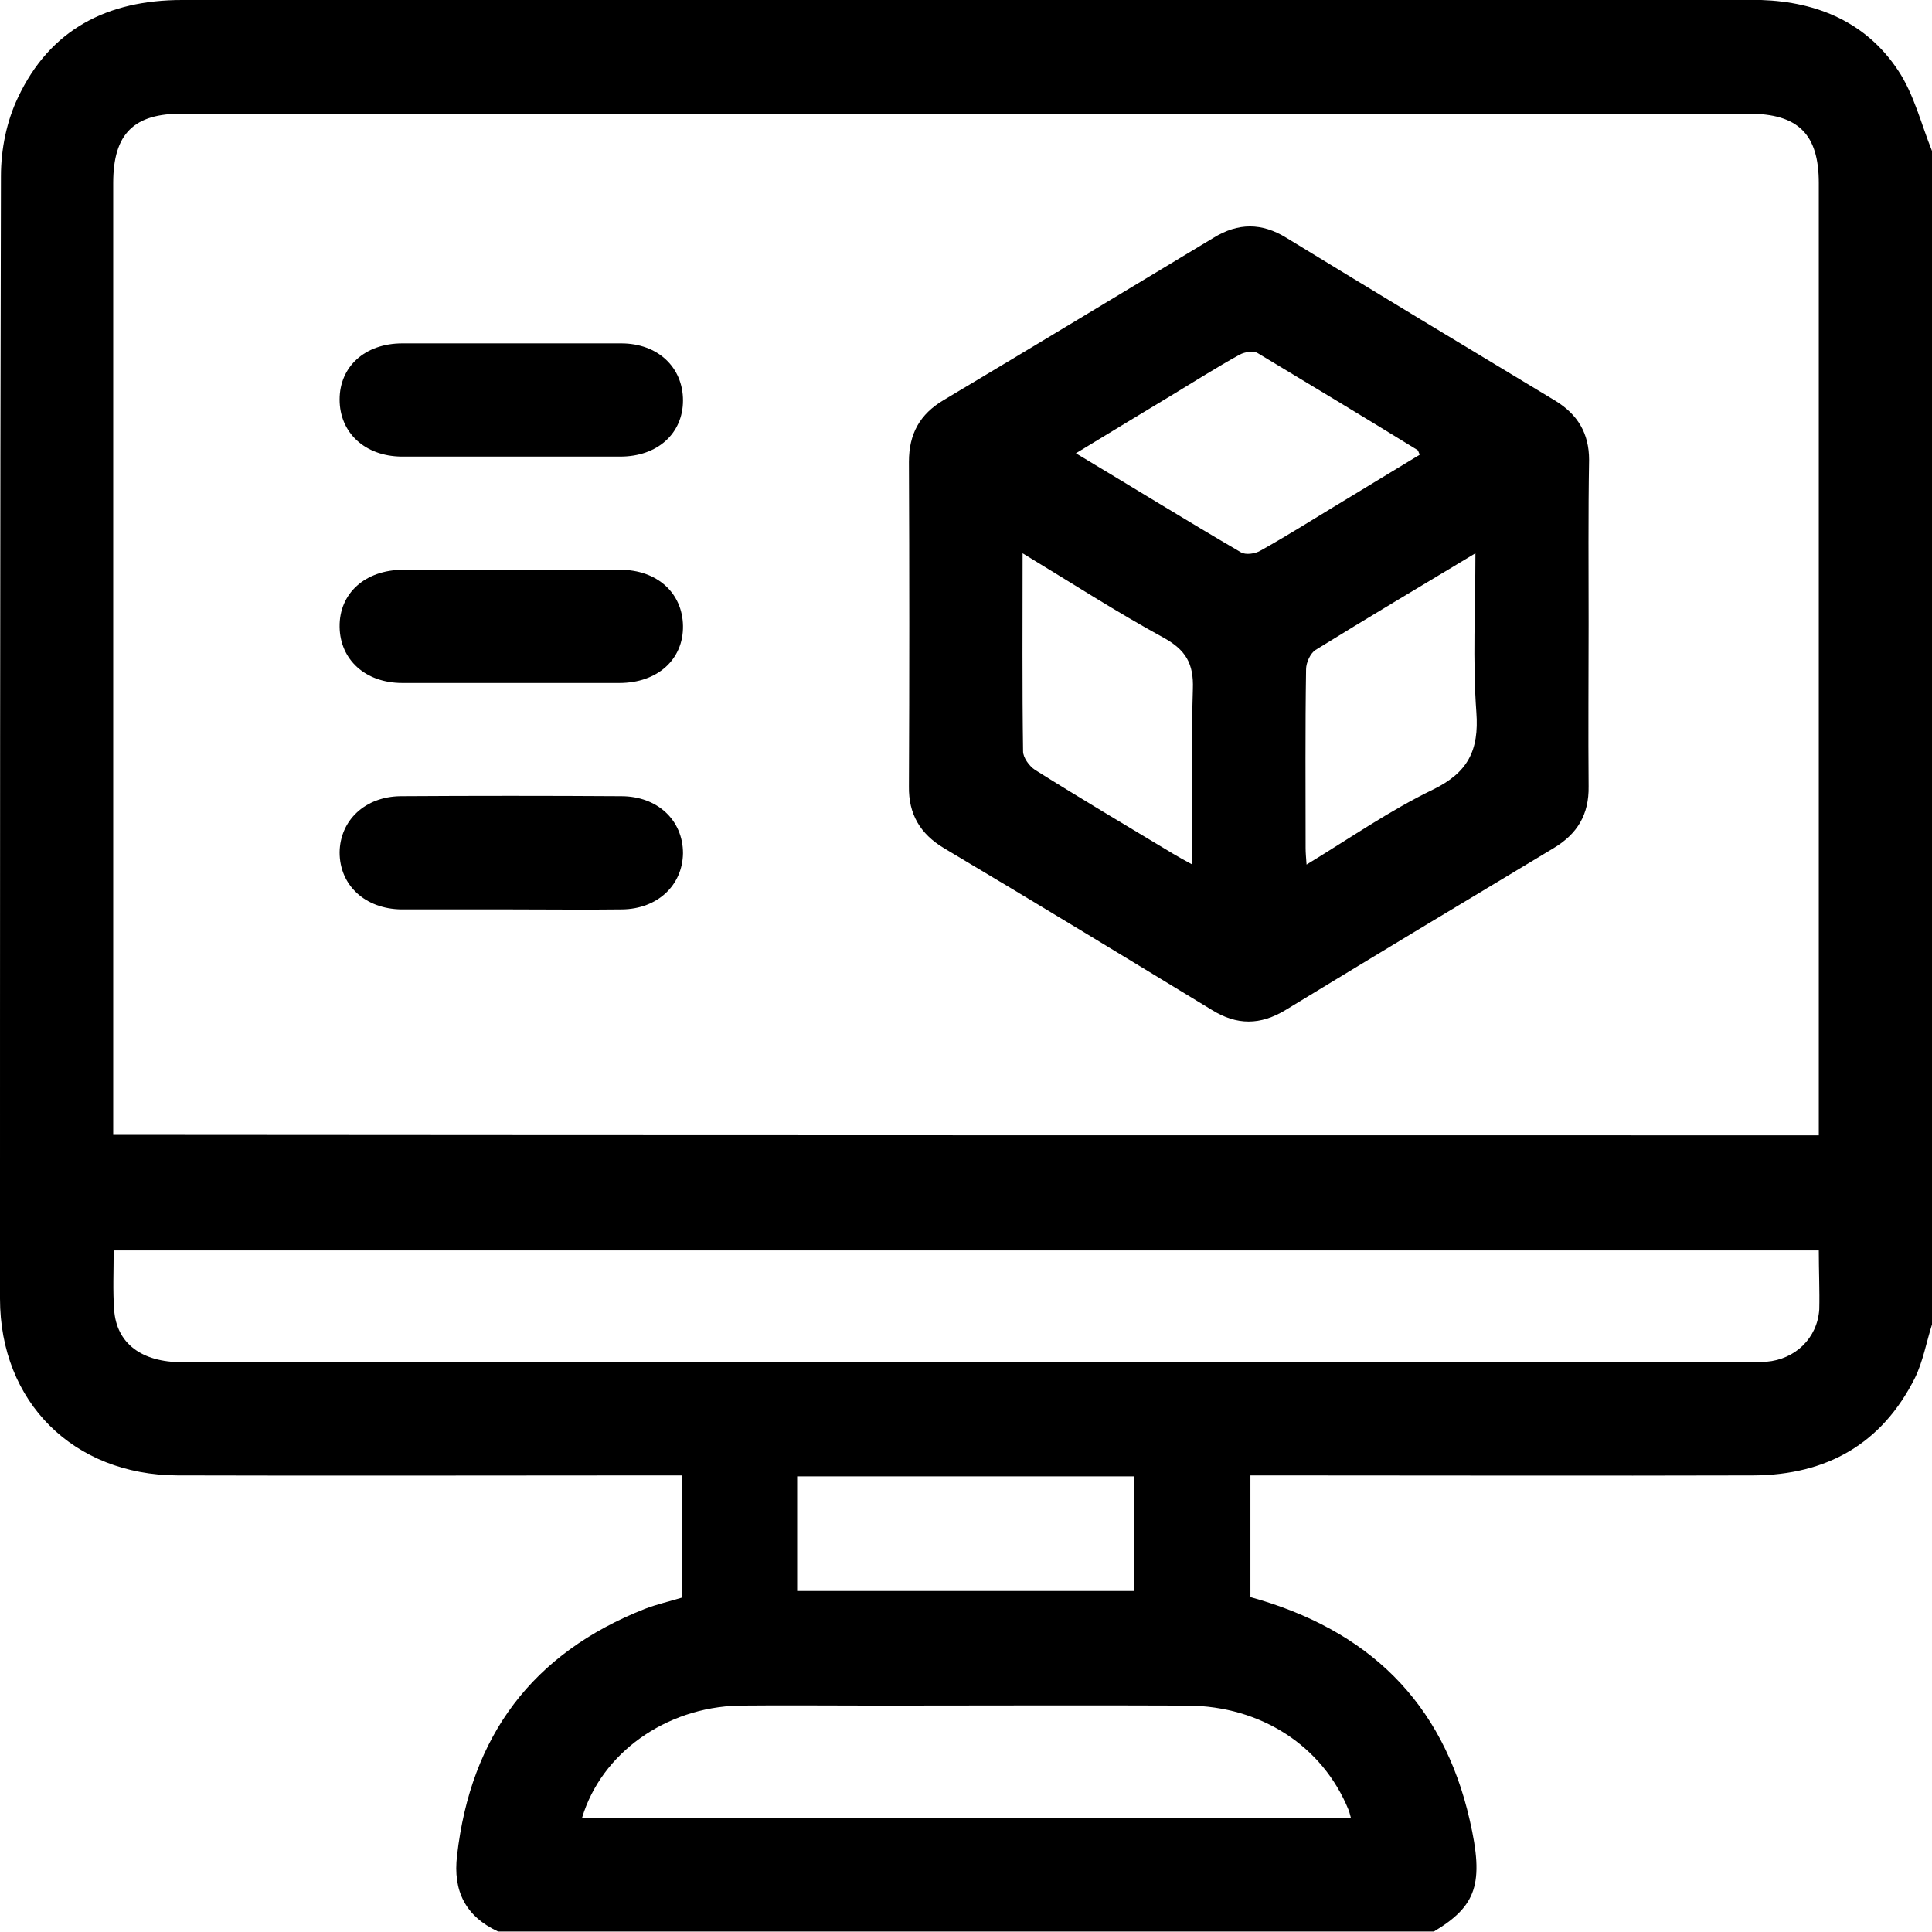
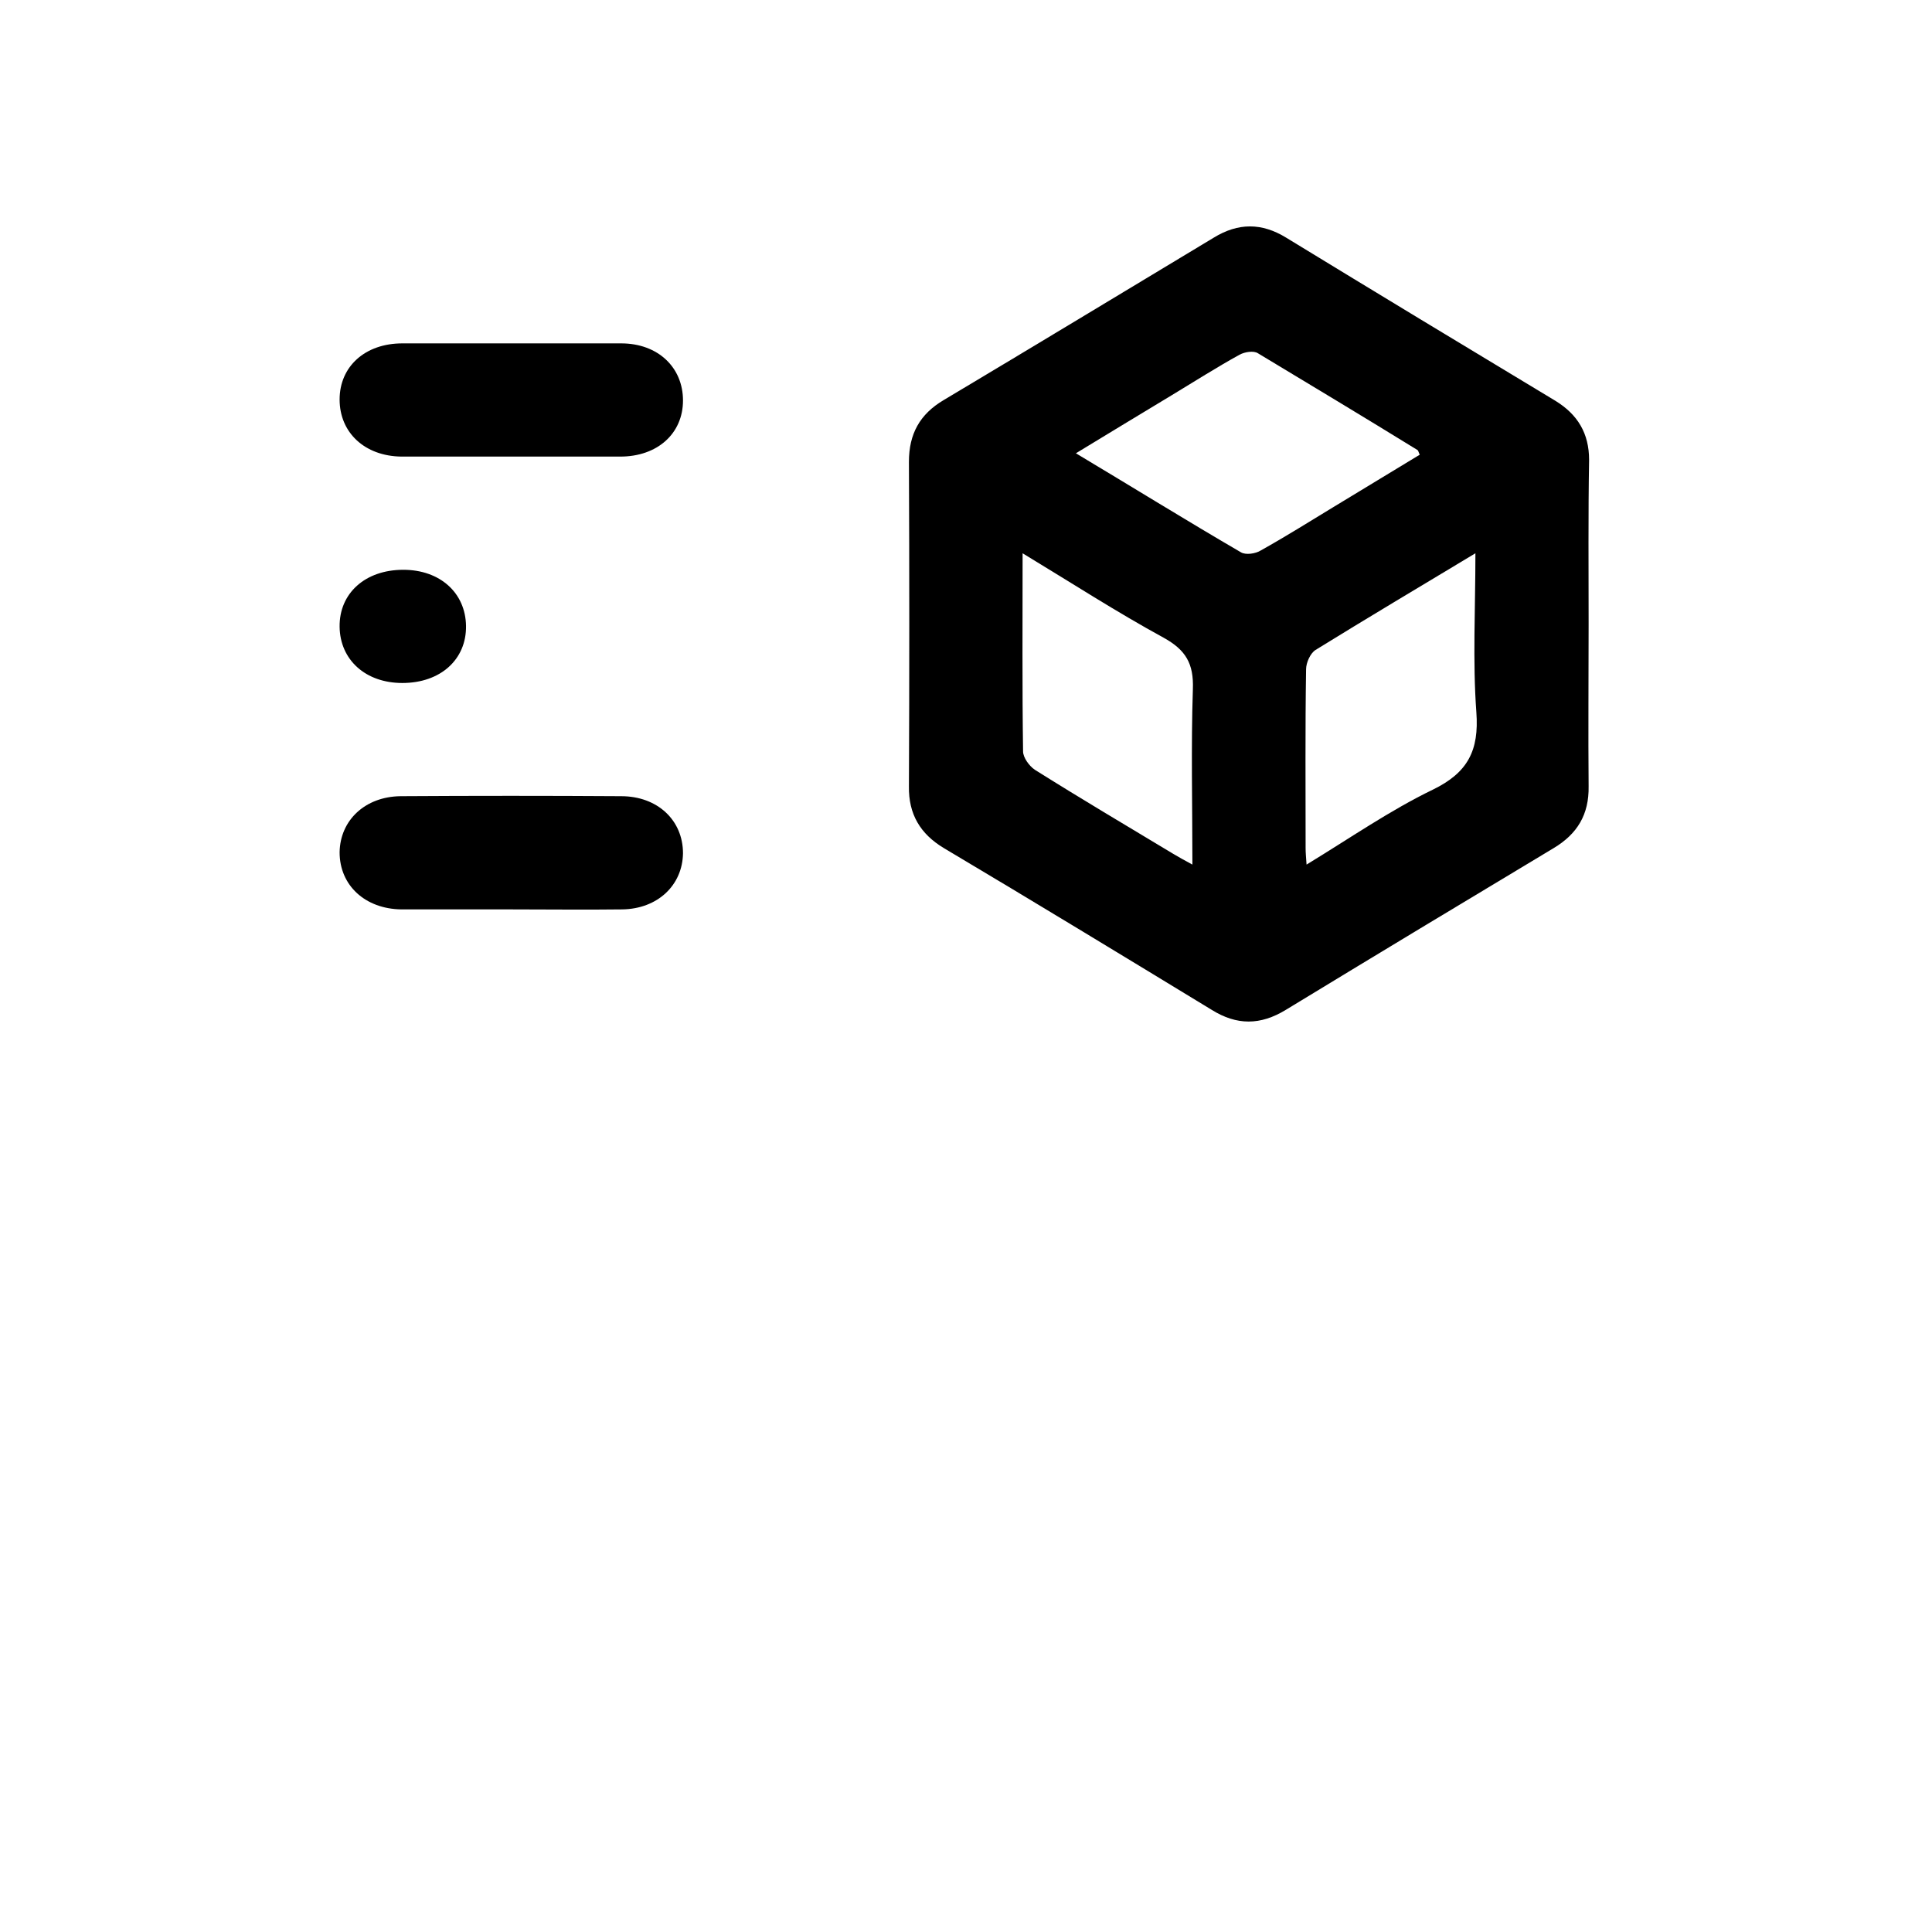
<svg xmlns="http://www.w3.org/2000/svg" version="1.1" id="Layer_1" x="0px" y="0px" viewBox="0 0 409.6 409.6" style="enable-background:new 0 0 409.6 409.6;" xml:space="preserve">
  <g>
-     <path d="M409.6,32c0,82.9,0,165.9,0,248.8c-1.2,3.8-1.9,7.8-3.6,11.3c-7,14-18.7,20.6-34.2,20.7c-34.1,0.1-68.2,0-102.3,0   c-1.5,0-3.1,0-4.4,0c0,9.1,0,17.6,0,25.8c24.9,6.9,40.8,22.2,46.5,47.3c3.1,13.5,1.4,18.2-7.6,23.6c-66.1,0-132.3,0-198.4,0   c-6.9-3.2-9.6-8.6-8.7-16.1c2.9-25.4,16-42.9,39.8-52.3c2.6-1,5.3-1.6,7.9-2.4c0-8.7,0-17.1,0-25.9c-1.8,0-3.4,0-5,0   c-34,0-68,0.1-102,0c-22-0.1-37.6-15.5-37.6-37.5C0,196,0,116.6,0.2,37.3c0-5.6,1.2-11.6,3.6-16.6C10.6,6.2,22.8,0,38.6,0   C149.4,0,260.2,0,371,0c0.8,0,1.6,0,2.4,0c12,0.4,22.3,4.8,29,14.9C405.8,20,407.3,26.3,409.6,32z M385.6,240.7c0-1.7,0-3.1,0-4.4   c0-65.8,0-131.7,0-197.5c0-10.4-4.4-14.7-14.9-14.7c-110.6,0-221.3,0-331.9,0C28.4,24,24,28.3,24,38.8c0,65.8,0,131.7,0,197.5   c0,1.4,0,2.8,0,4.3C144.7,240.7,264.9,240.7,385.6,240.7z M385.6,265.1c-120.7,0-241,0-361.5,0c0,4.4-0.2,8.5,0.1,12.6   c0.5,7.1,5.8,11.1,14.4,11.1c110.9,0,221.8,0,332.7,0c1.1,0,2.1,0,3.2-0.1c6.1-0.5,10.8-5,11.2-11.1   C385.8,273.6,385.6,269.5,385.6,265.1z M123.4,385.4c54.4,0,108.6,0,163,0c-0.2-0.7-0.3-1.2-0.5-1.7c-5.5-13.5-18.5-22-34.1-22.1   c-21.9-0.1-43.7,0-65.6,0c-9.9,0-19.7-0.1-29.6,0C141.1,362,127.5,371.7,123.4,385.4z M169,337.3c24.1,0,47.8,0,71.5,0   c0-8.3,0-16.4,0-24.3c-24,0-47.6,0-71.5,0C169,321.2,169,329.1,169,337.3z" />
    <path d="M336.8,132.3c0,11.5-0.1,22.9,0,34.4c0.1,6-2.4,10.1-7.4,13.1c-19,11.4-37.9,22.8-56.8,34.3c-5.4,3.3-10.4,3.3-15.7,0   c-18.9-11.5-37.8-23-56.8-34.3c-5-3-7.5-7.2-7.4-13.1c0.1-22.9,0.1-45.9,0-68.8c0-5.9,2.3-10.1,7.4-13.1   c19.1-11.4,38.1-22.9,57.2-34.4c5.2-3.2,10.2-3.2,15.4,0c19,11.6,38,23.1,57.1,34.6c4.7,2.9,7.1,6.9,7.1,12.5   C336.7,109.1,336.8,120.7,336.8,132.3z M228.1,96.1c12.2,7.3,23.5,14.3,35,21c1,0.6,3.1,0.3,4.2-0.4c5.2-2.9,10.3-6.1,15.4-9.2   c6.1-3.7,12.2-7.4,18.3-11.1c-0.3-0.6-0.3-0.9-0.5-1c-11.2-6.9-22.5-13.7-33.8-20.5c-0.9-0.6-2.8-0.3-3.9,0.3   c-4.9,2.7-9.6,5.7-14.4,8.6C241.8,87.8,235.3,91.7,228.1,96.1z M216.8,117.3c0,14.6-0.1,28.3,0.1,42c0,1.3,1.3,3.1,2.5,3.9   c9.7,6.1,19.5,11.9,29.3,17.8c1.2,0.7,2.4,1.4,4.1,2.3c0-12.8-0.3-25,0.1-37.2c0.2-5.4-1.5-8.3-6.2-10.9   C236.8,129.8,227.2,123.6,216.8,117.3z M312.8,117.3c-11.8,7.1-22.9,13.7-33.9,20.5c-1.1,0.7-2,2.7-2,4.1   c-0.2,12.6-0.1,25.3-0.1,37.9c0,1,0.1,2,0.2,3.5c9.2-5.6,17.7-11.5,26.8-15.9c7.4-3.6,9.8-8.3,9.2-16.4   C312.2,140.1,312.8,129.1,312.8,117.3z" />
    <path d="M108.3,96.8c-7.7,0-15.5,0-23.2,0c-7.8-0.1-13.1-5.1-13.1-12.1c0-7,5.4-11.9,13.3-11.9c15.5,0,30.9,0,46.4,0   c7.8,0,13.1,5.1,13.1,12.1c0,7-5.4,11.9-13.3,11.9C123.8,96.8,116.1,96.8,108.3,96.8z" />
-     <path d="M108.1,144.8c-7.6,0-15.2,0-22.8,0c-7.8,0-13.2-4.9-13.3-11.9c-0.1-7.1,5.4-12.1,13.5-12.1c15.3,0,30.7,0,46,0   c7.8,0,13.2,4.9,13.3,11.9c0.1,7.1-5.4,12.1-13.5,12.1C123.6,144.8,115.9,144.8,108.1,144.8z" />
+     <path d="M108.1,144.8c-7.6,0-15.2,0-22.8,0c-7.8,0-13.2-4.9-13.3-11.9c-0.1-7.1,5.4-12.1,13.5-12.1c7.8,0,13.2,4.9,13.3,11.9c0.1,7.1-5.4,12.1-13.5,12.1C123.6,144.8,115.9,144.8,108.1,144.8z" />
    <path d="M108.3,192.8c-7.7,0-15.5,0-23.2,0c-7.7-0.1-13.1-5.1-13.1-12.1c0.1-6.8,5.4-11.8,12.9-11.9c15.6-0.1,31.2-0.1,46.8,0   c7.7,0,13.1,5.1,13.1,12.1c-0.1,6.8-5.4,11.8-12.9,11.9C124,192.9,116.2,192.8,108.3,192.8z" />
  </g>
</svg>